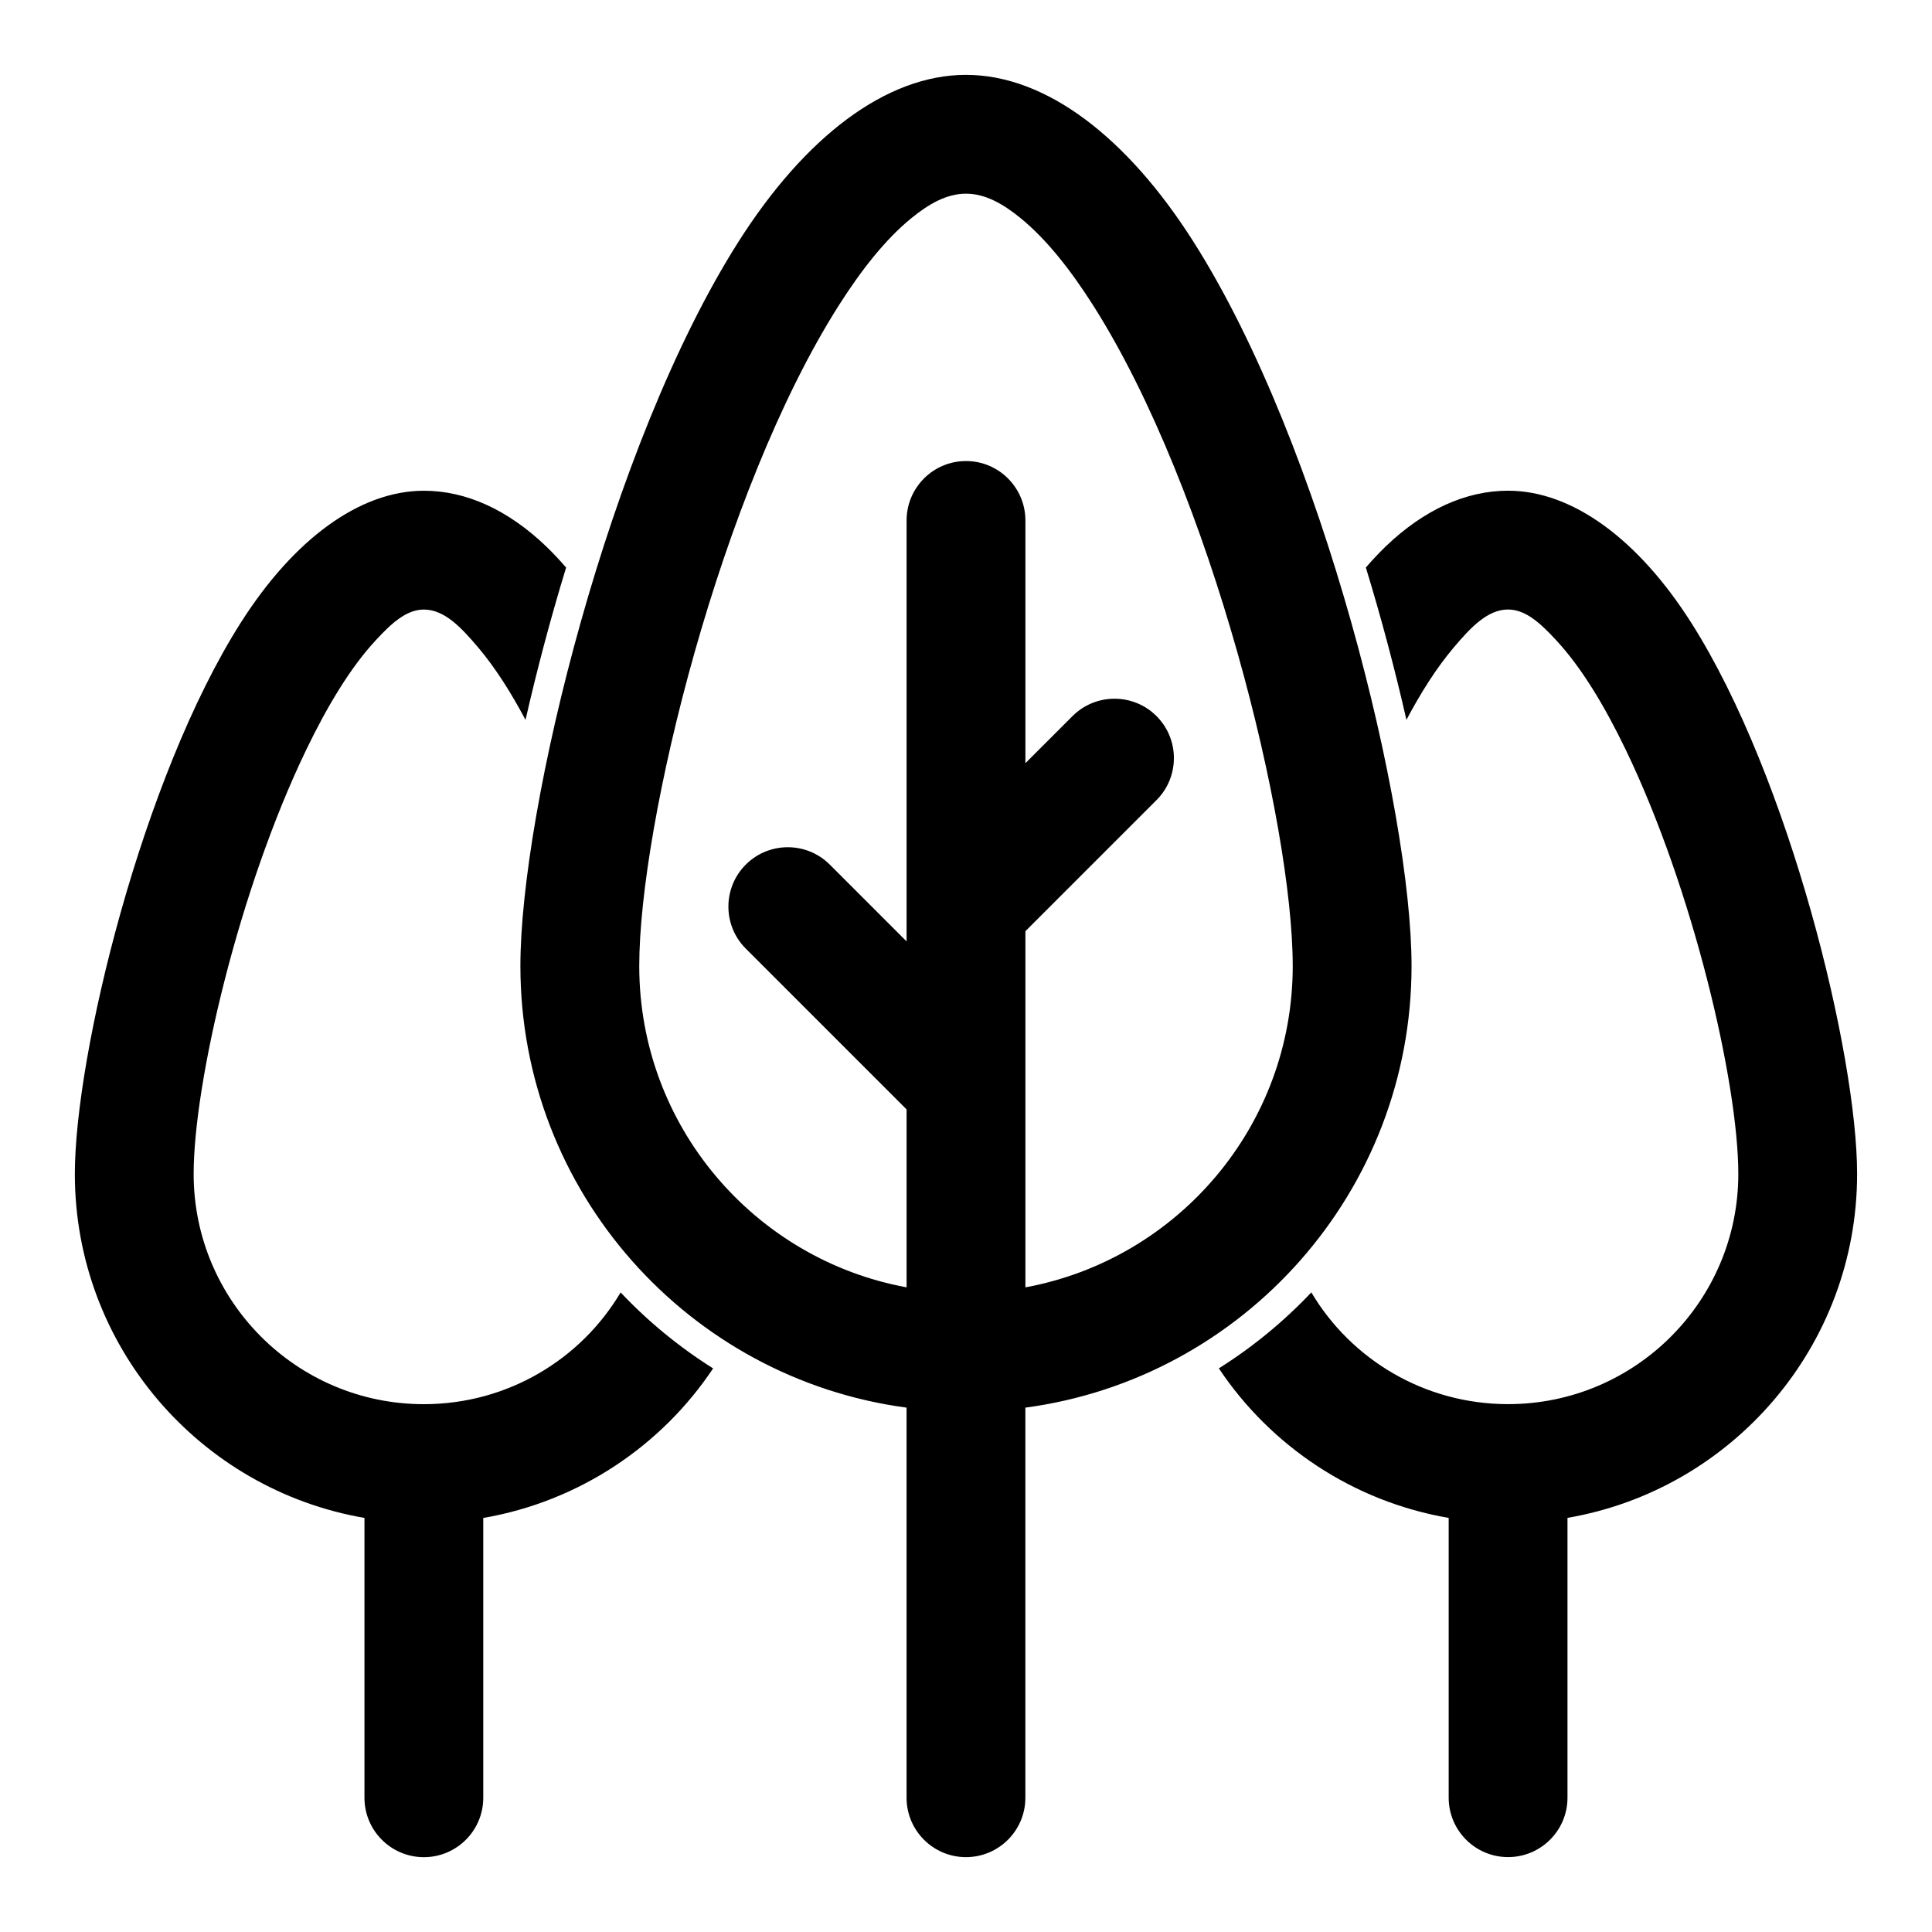
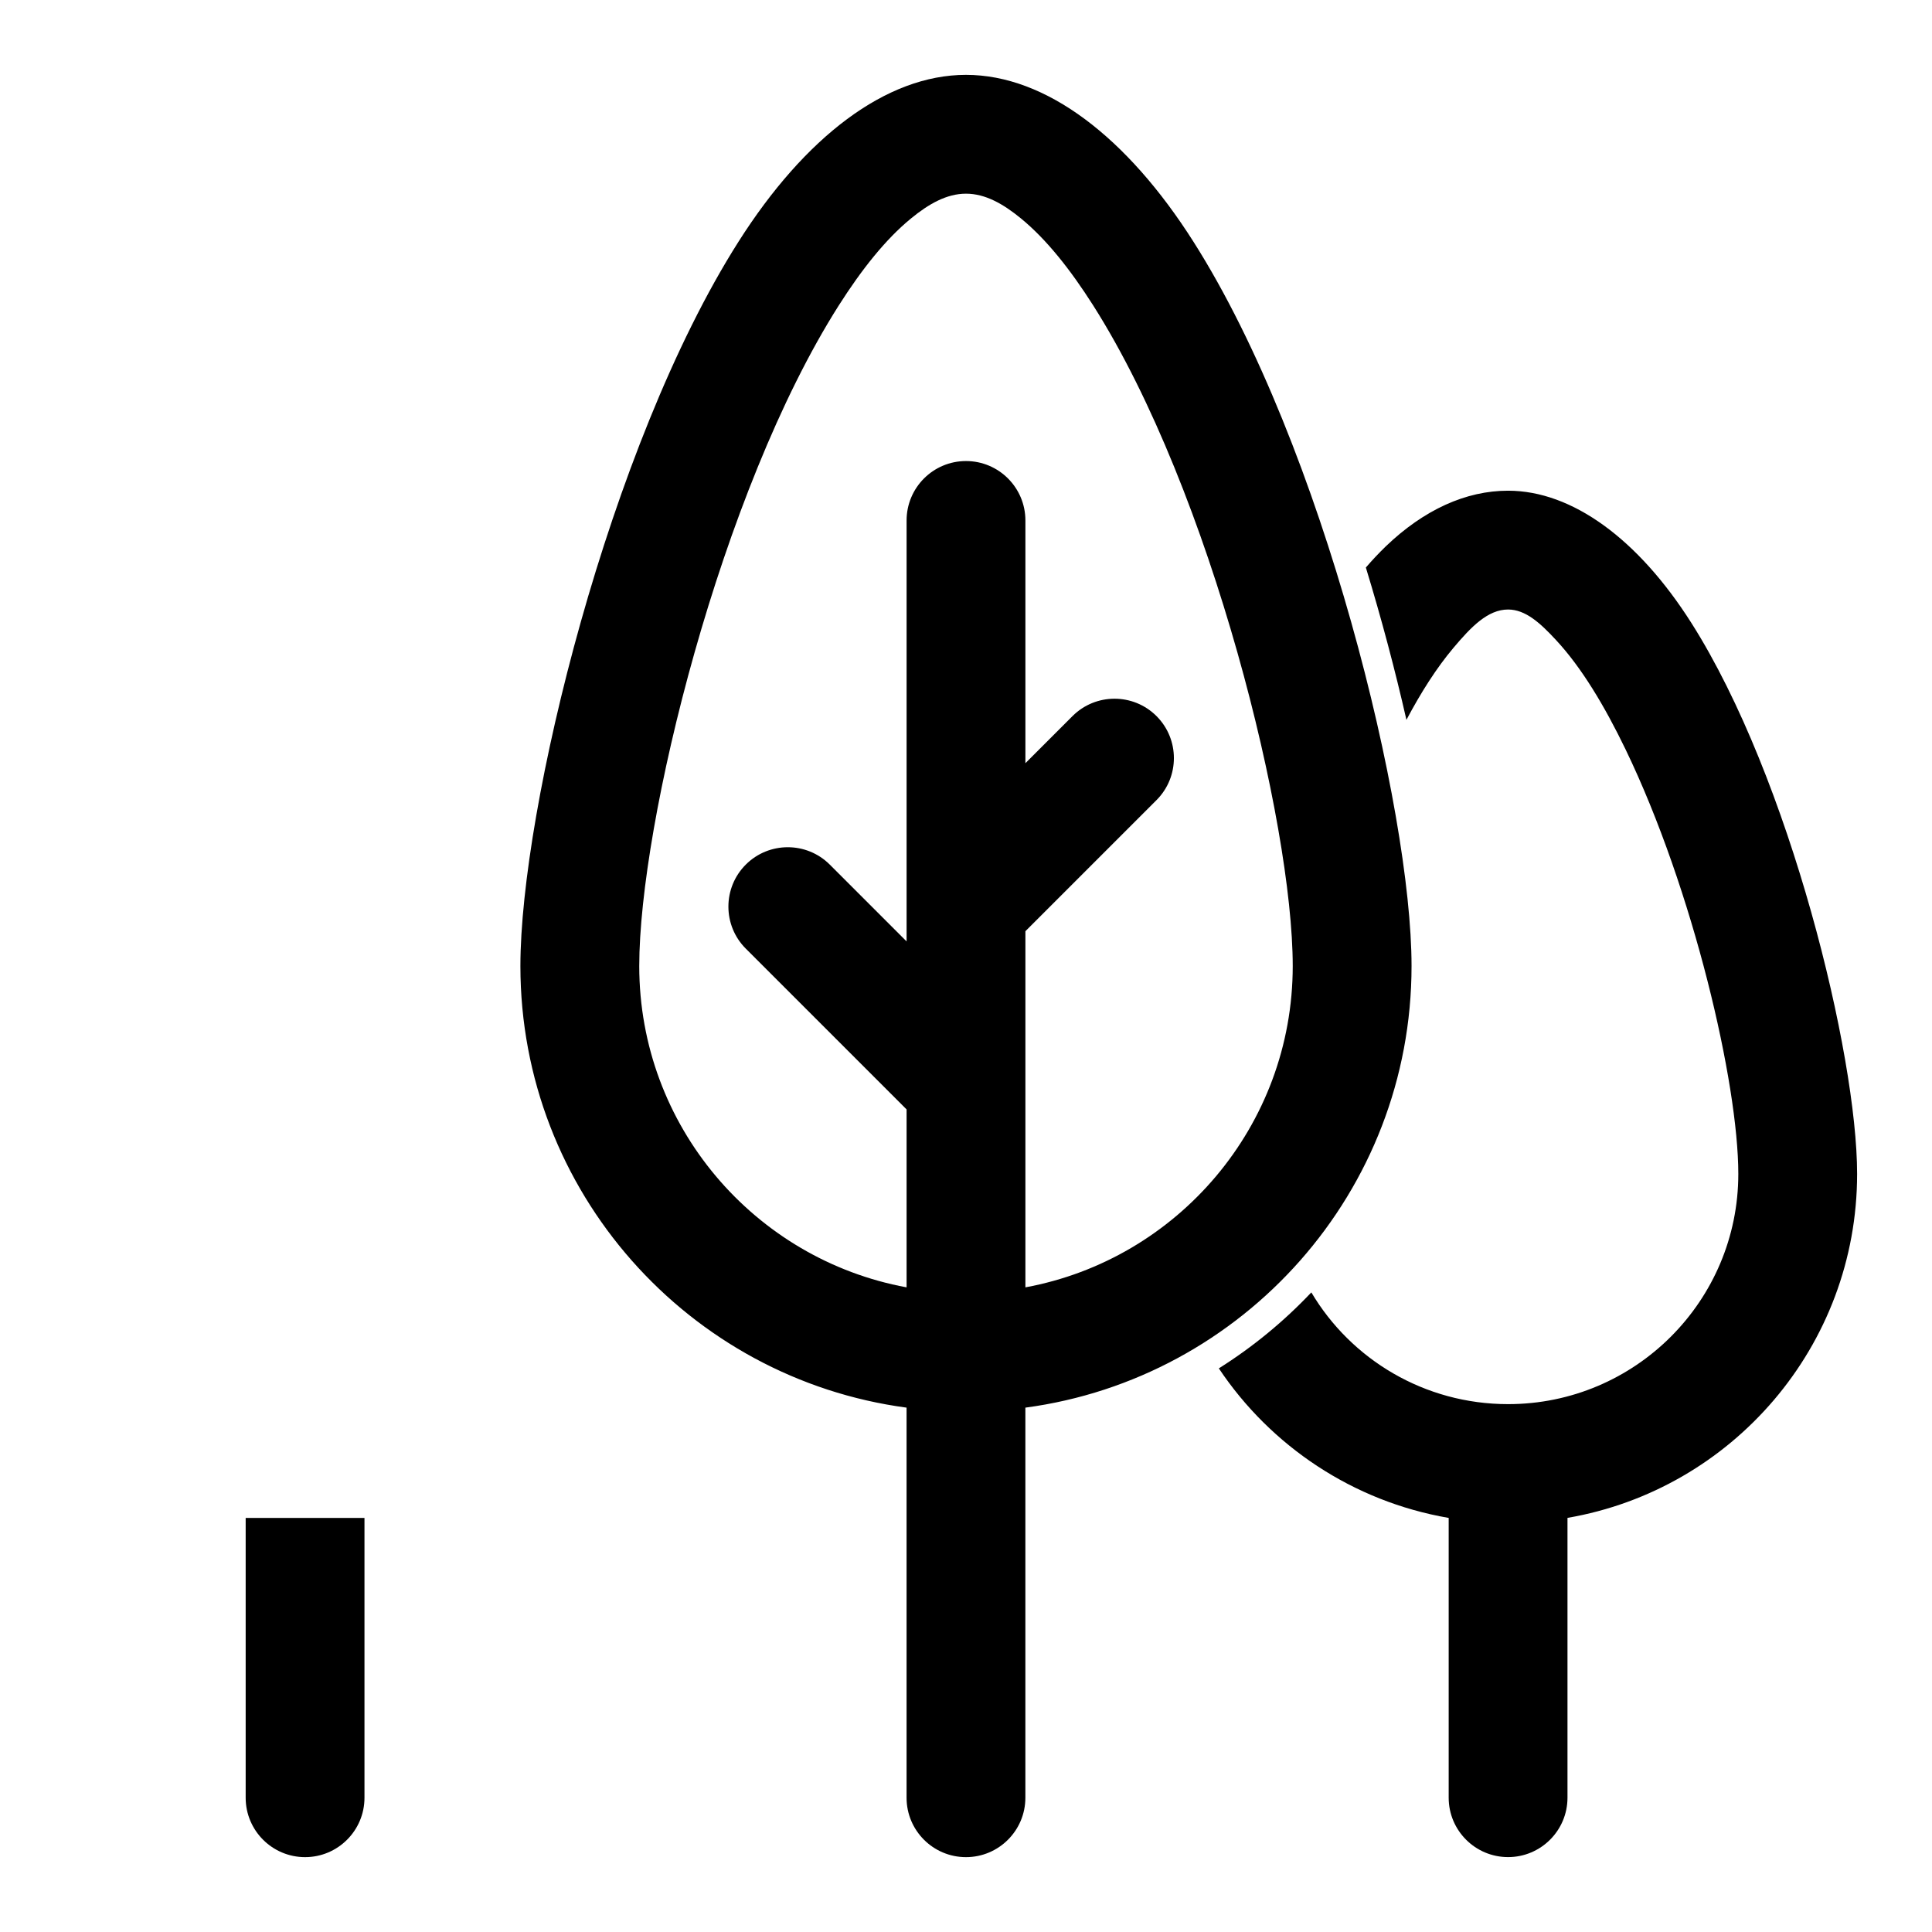
<svg xmlns="http://www.w3.org/2000/svg" fill="#000000" width="800px" height="800px" version="1.1" viewBox="144 144 512 512">
-   <path d="m384.25 517.04v103.38c0 8.691 7.055 15.742 15.742 15.742 8.691 0 15.742-7.055 15.742-15.742v-103.38c57.734-7.715 102.34-57.215 102.34-117.04 0-41.344-23.41-137.79-57.781-191.92-17.602-27.742-39.109-44.242-60.301-44.242-21.191 0-42.699 16.5-60.301 44.242-34.371 54.129-57.781 150.57-57.781 191.92 0 59.828 44.602 109.33 102.34 117.04zm-143.66 29.223c-43.562-7.477-76.754-45.469-76.754-91.156 0-31.473 17.789-104.86 43.941-146.04 14.105-22.215 31.598-35.016 48.555-35.016 11.164 0 22.293 5.023 32.48 14.816 1.746 1.699 3.496 3.543 5.211 5.543-4.188 13.699-7.793 27.363-10.754 40.367-3.856-7.273-7.996-13.777-12.406-19.02-4.738-5.637-9.164-10.219-14.531-10.219-4.629 0-8.551 3.606-12.707 8.094-6.723 7.227-12.848 17.414-18.438 29-17.965 37.234-29.867 88.496-29.867 112.48 0 33.676 27.332 61.008 61.008 61.008 22.168 0 41.613-11.855 52.145-29.613 7.273 7.699 15.508 14.469 24.512 20.137-13.73 20.562-35.551 35.266-60.914 39.629v74.156c0 8.691-7.055 15.742-15.742 15.742-8.691 0-15.742-7.055-15.742-15.742v-74.156zm287.33 0c-25.363-4.359-47.184-19.066-60.914-39.629 9.004-5.668 17.238-12.438 24.512-20.137 10.531 17.758 29.977 29.613 52.145 29.613 33.676 0 61.008-27.332 61.008-61.008 0-23.977-11.902-75.242-29.867-112.48-5.59-11.586-11.715-21.773-18.438-29-4.156-4.488-8.078-8.094-12.707-8.094-5.367 0-9.793 4.582-14.531 10.219-4.41 5.242-8.551 11.73-12.406 19.02-2.961-13.004-6.566-26.672-10.754-40.367 1.715-2 3.465-3.84 5.211-5.543 10.188-9.793 21.316-14.816 32.48-14.816 16.957 0 34.449 12.801 48.555 35.016 26.152 41.188 43.941 114.57 43.941 146.04 0 45.688-33.188 83.68-76.754 91.156v74.156c0 8.691-7.055 15.742-15.742 15.742-8.691 0-15.742-7.055-15.742-15.742v-74.156zm-112.18-61.102c40.289-7.414 70.848-42.746 70.848-85.16 0-37.723-21.523-125.67-52.867-175.04-6.047-9.508-12.375-17.508-19.129-23.051-4.738-3.891-9.492-6.582-14.594-6.582s-9.855 2.691-14.594 6.582c-6.754 5.543-13.082 13.539-19.129 23.051-31.348 49.375-52.867 137.32-52.867 175.04 0 42.414 30.559 77.742 70.848 85.16v-47.152l-42.617-42.617c-6.141-6.141-6.141-16.121 0-22.262s16.121-6.141 22.262 0l20.355 20.355v-111.56c0-8.691 7.055-15.742 15.742-15.742 8.691 0 15.742 7.055 15.742 15.742v64.332l12.484-12.484c6.141-6.141 16.121-6.141 22.262 0s6.141 16.121 0 22.262l-34.746 34.746v94.387z" fill-rule="evenodd" />
+   <path d="m384.25 517.04v103.38c0 8.691 7.055 15.742 15.742 15.742 8.691 0 15.742-7.055 15.742-15.742v-103.38c57.734-7.715 102.34-57.215 102.34-117.04 0-41.344-23.41-137.79-57.781-191.92-17.602-27.742-39.109-44.242-60.301-44.242-21.191 0-42.699 16.5-60.301 44.242-34.371 54.129-57.781 150.57-57.781 191.92 0 59.828 44.602 109.33 102.34 117.04zm-143.66 29.223v74.156c0 8.691-7.055 15.742-15.742 15.742-8.691 0-15.742-7.055-15.742-15.742v-74.156zm287.33 0c-25.363-4.359-47.184-19.066-60.914-39.629 9.004-5.668 17.238-12.438 24.512-20.137 10.531 17.758 29.977 29.613 52.145 29.613 33.676 0 61.008-27.332 61.008-61.008 0-23.977-11.902-75.242-29.867-112.48-5.59-11.586-11.715-21.773-18.438-29-4.156-4.488-8.078-8.094-12.707-8.094-5.367 0-9.793 4.582-14.531 10.219-4.41 5.242-8.551 11.73-12.406 19.02-2.961-13.004-6.566-26.672-10.754-40.367 1.715-2 3.465-3.84 5.211-5.543 10.188-9.793 21.316-14.816 32.48-14.816 16.957 0 34.449 12.801 48.555 35.016 26.152 41.188 43.941 114.57 43.941 146.04 0 45.688-33.188 83.68-76.754 91.156v74.156c0 8.691-7.055 15.742-15.742 15.742-8.691 0-15.742-7.055-15.742-15.742v-74.156zm-112.18-61.102c40.289-7.414 70.848-42.746 70.848-85.16 0-37.723-21.523-125.67-52.867-175.04-6.047-9.508-12.375-17.508-19.129-23.051-4.738-3.891-9.492-6.582-14.594-6.582s-9.855 2.691-14.594 6.582c-6.754 5.543-13.082 13.539-19.129 23.051-31.348 49.375-52.867 137.32-52.867 175.04 0 42.414 30.559 77.742 70.848 85.16v-47.152l-42.617-42.617c-6.141-6.141-6.141-16.121 0-22.262s16.121-6.141 22.262 0l20.355 20.355v-111.56c0-8.691 7.055-15.742 15.742-15.742 8.691 0 15.742 7.055 15.742 15.742v64.332l12.484-12.484c6.141-6.141 16.121-6.141 22.262 0s6.141 16.121 0 22.262l-34.746 34.746v94.387z" fill-rule="evenodd" />
</svg>